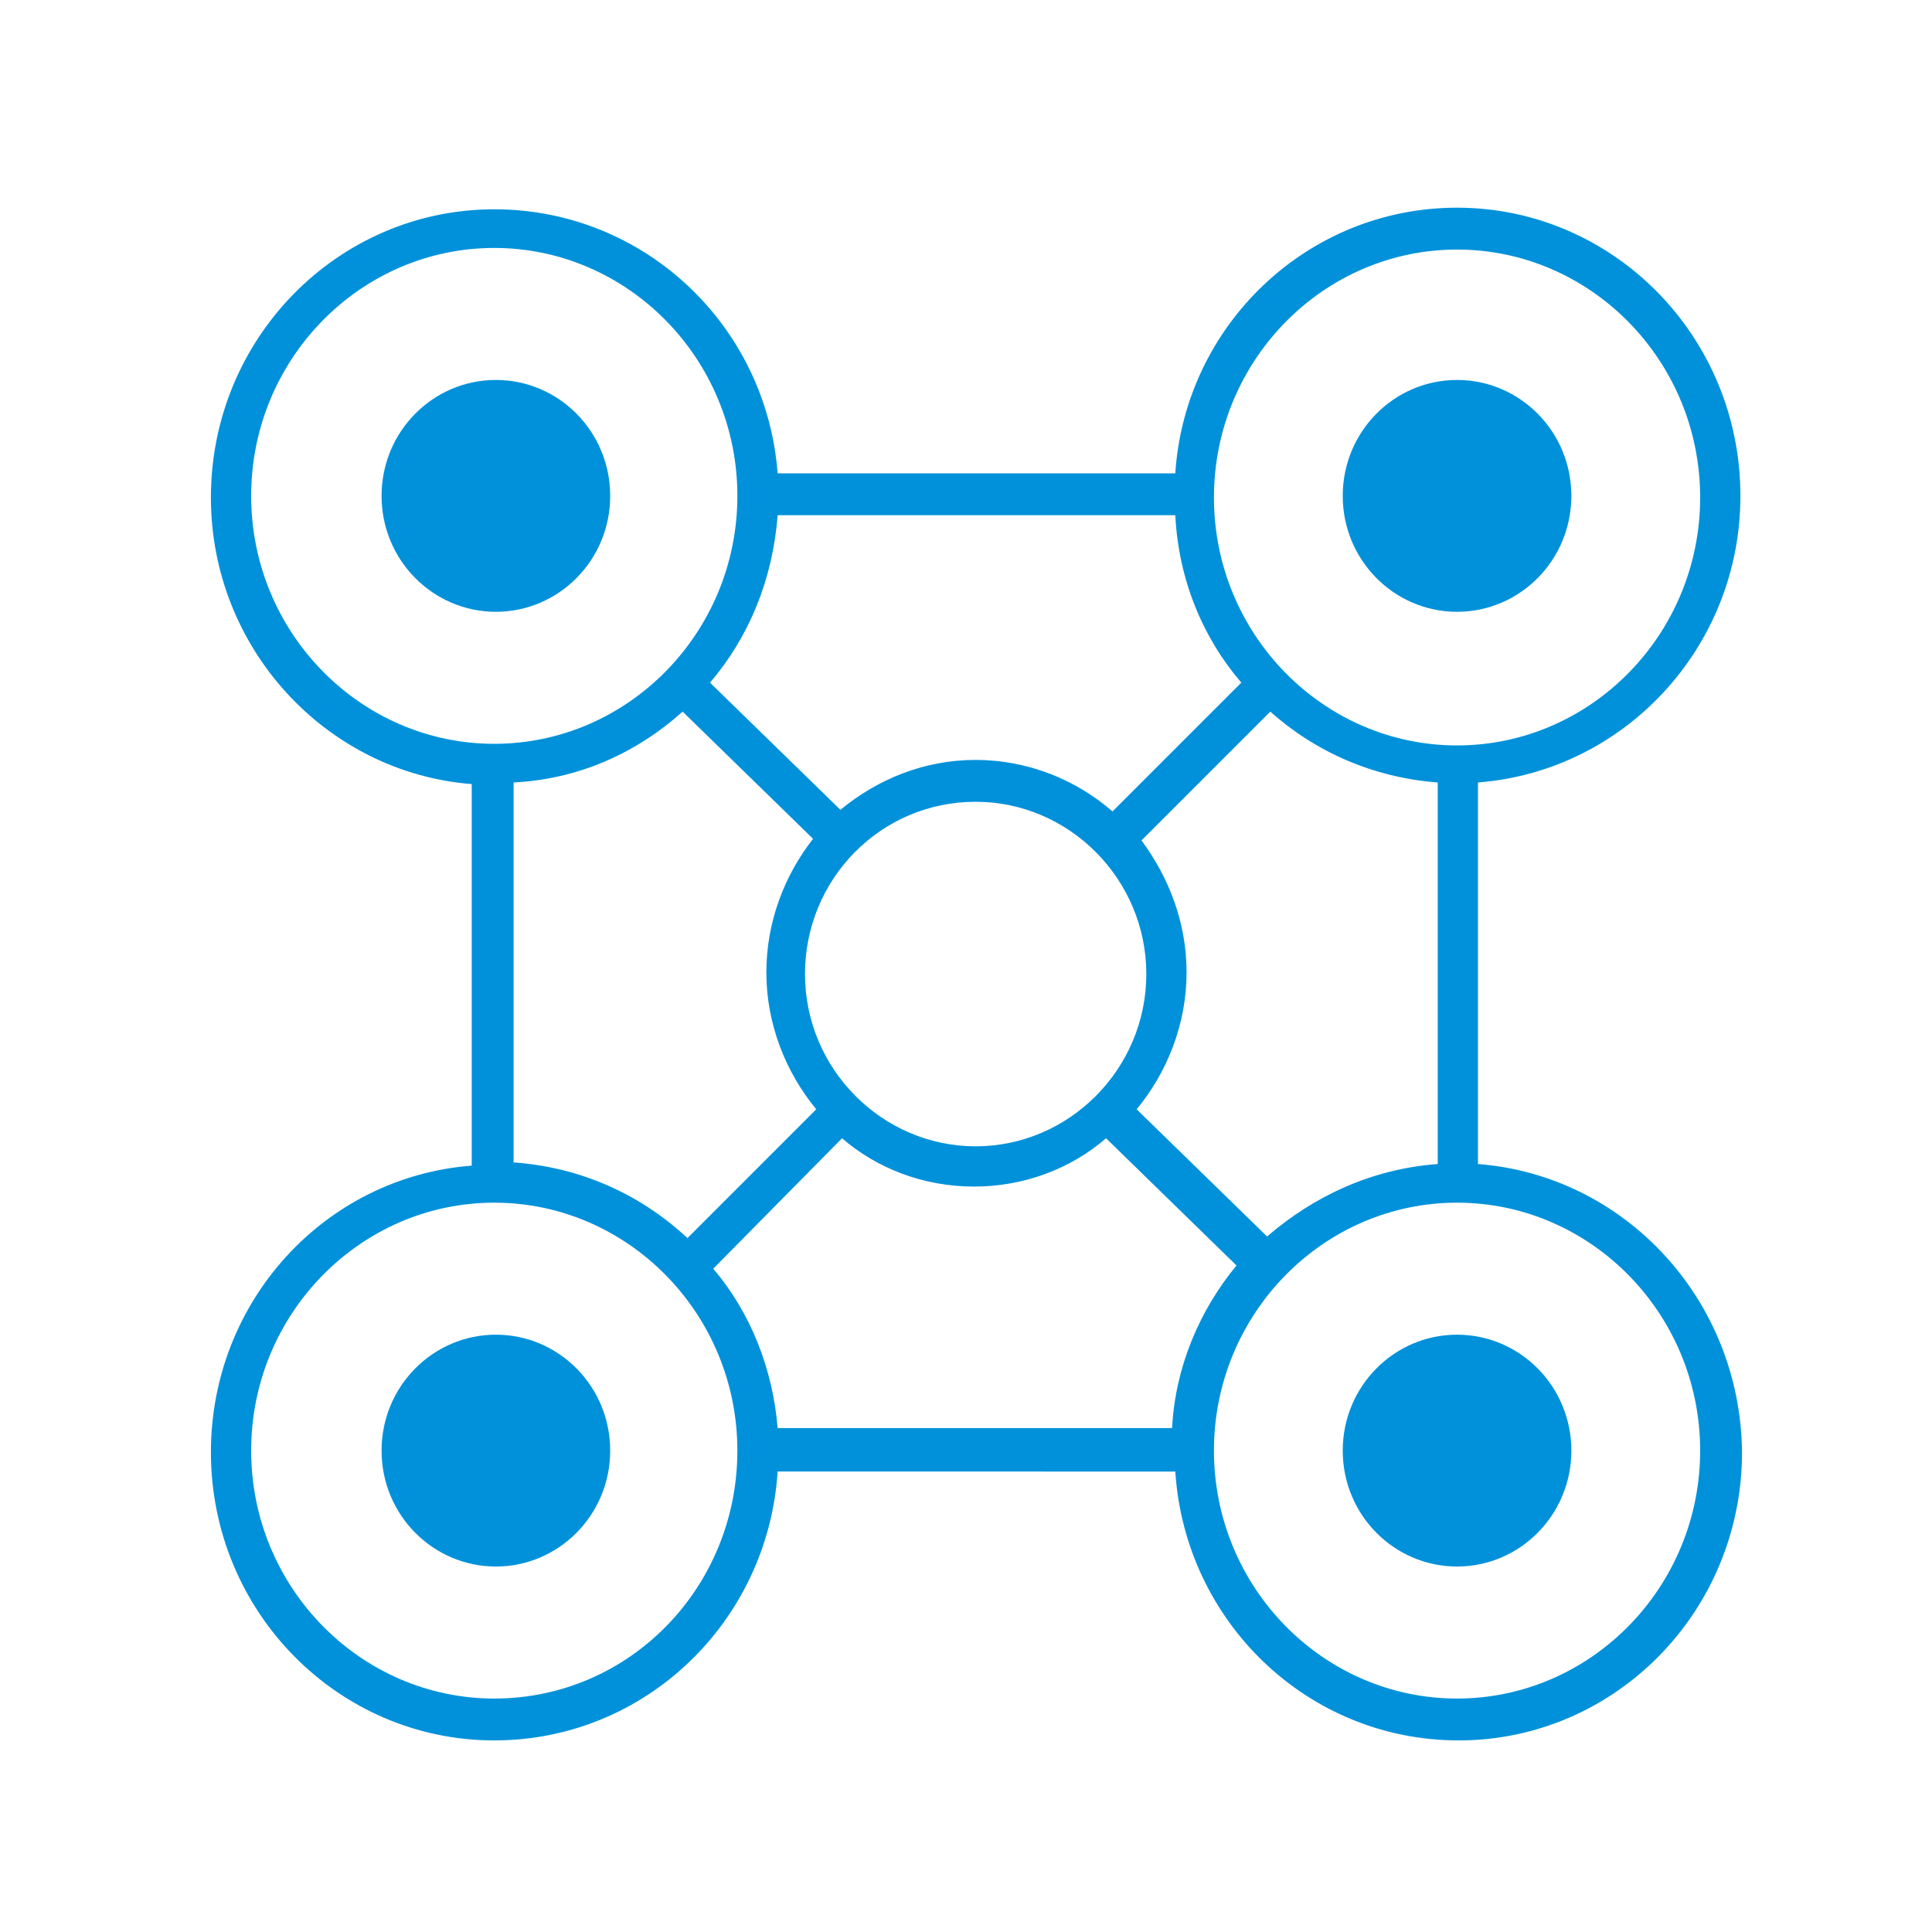
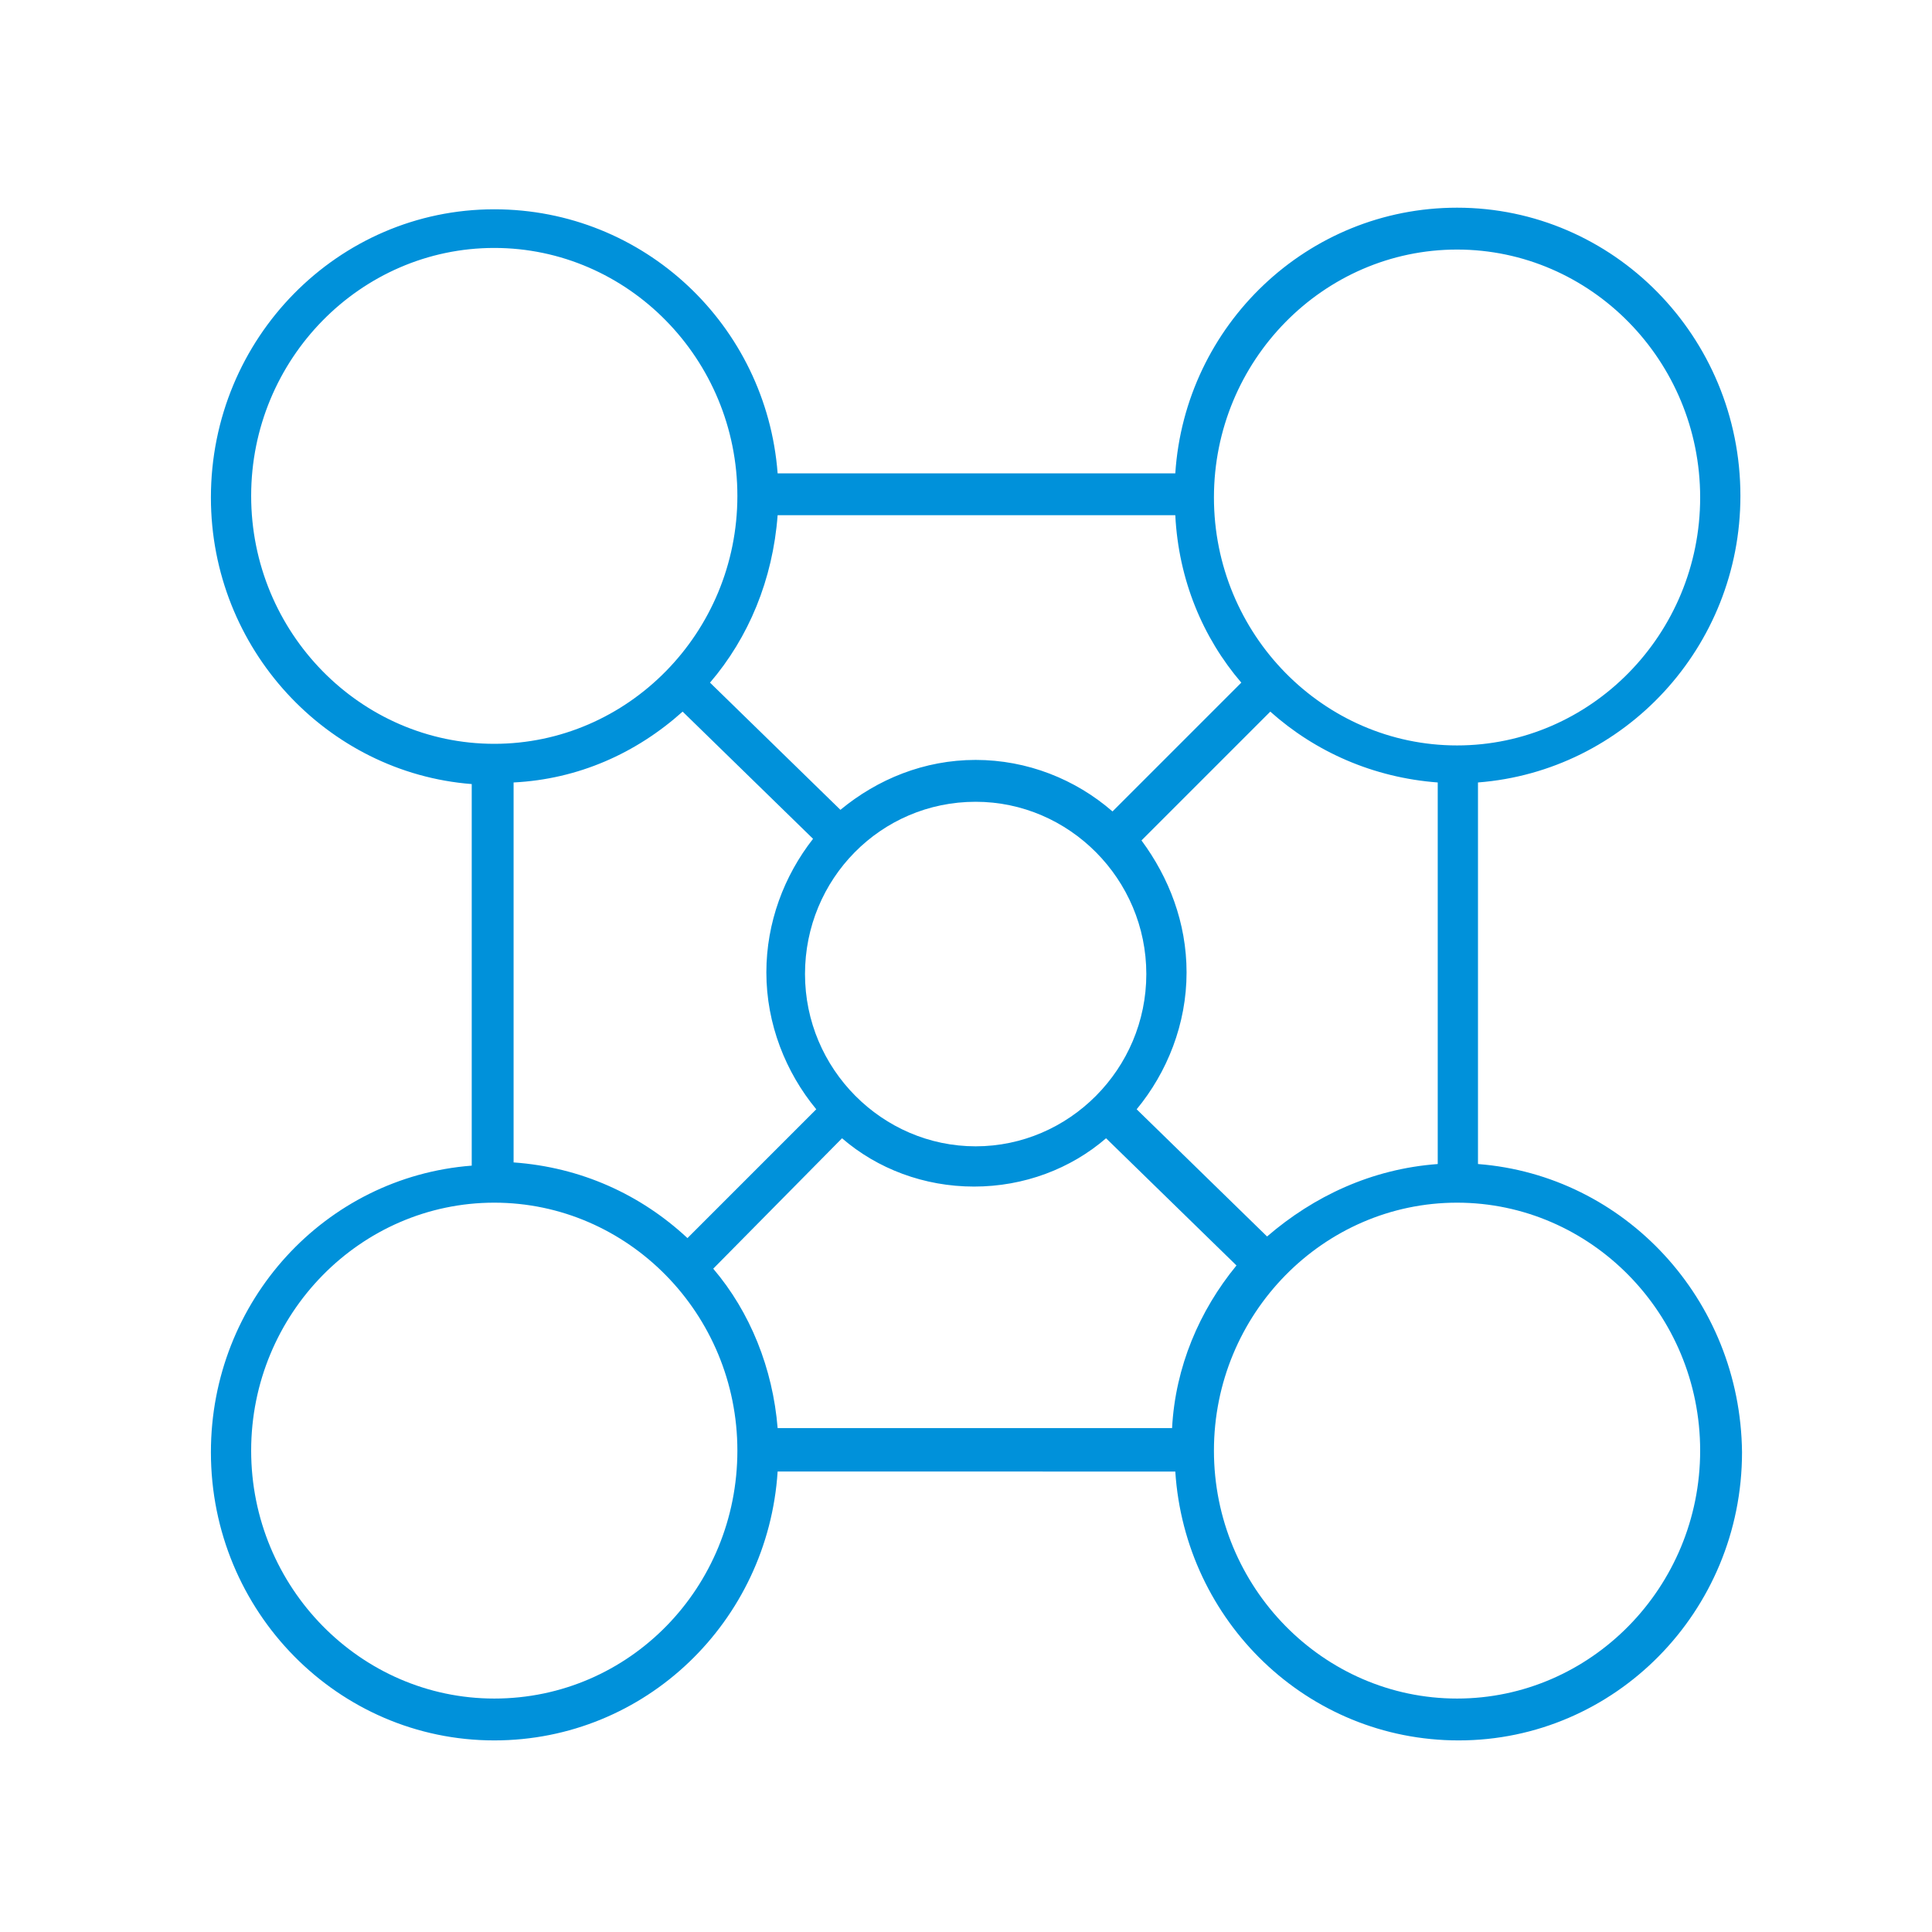
<svg xmlns="http://www.w3.org/2000/svg" version="1.1" id="Icons" x="0" y="0" viewBox="0 0 120 120" xml:space="preserve">
-   <path d="M37.9 90.1c0 4-3.2 7.2-7.1 7.2s-7.1-3.2-7.1-7.2 3.2-7.2 7.1-7.2 7.1 3.2 7.1 7.2m0-59.3c0 4-3.2 7.2-7.1 7.2s-7.1-3.2-7.1-7.2 3.2-7.2 7.1-7.2 7.1 3.2 7.1 7.2m59.7 59.3c0 4-3.2 7.2-7.1 7.2-3.9 0-7.1-3.2-7.1-7.2s3.2-7.2 7.1-7.2c3.9 0 7.1 3.2 7.1 7.2m0-59.3c0 4-3.2 7.2-7.1 7.2-3.9 0-7.1-3.2-7.1-7.2s3.2-7.2 7.1-7.2c3.9 0 7.1 3.2 7.1 7.2" fill-rule="evenodd" clip-rule="evenodd" fill="#0091da" />
  <path d="M91.8 72.3V48.6c9.1-.7 16.3-8.4 16.3-17.8 0-9.9-7.9-17.9-17.6-17.9-9.3 0-16.9 7.3-17.5 16.5H48.3C47.6 20.2 40 13 30.7 13c-9.7 0-17.6 8-17.6 17.9 0 9.4 7.2 17.1 16.2 17.8v23.7c-9.1.7-16.2 8.4-16.2 17.8 0 9.9 7.9 17.9 17.6 17.9 9.4 0 17-7.4 17.6-16.7H73c.6 9.3 8.2 16.7 17.6 16.7 9.7 0 17.6-8 17.6-17.9-.1-9.5-7.3-17.2-16.4-17.9m-47.5 6.5l8-8.1c2.2 1.9 5.1 3 8.2 3 3.1 0 6-1.1 8.2-3l8.1 7.9c-2.3 2.8-3.8 6.3-4 10.1H48.3c-.3-3.7-1.7-7.2-4-9.9m-1.9-34.6l8.1 7.9c-1.8 2.3-2.9 5.2-2.9 8.3 0 3.2 1.2 6.2 3.1 8.5l-8 8c-2.9-2.7-6.6-4.4-10.8-4.7V48.6c4-.2 7.6-1.8 10.5-4.4m34.7-1.8l-8 8c-2.3-2-5.3-3.2-8.5-3.2s-6.1 1.2-8.4 3.1l-8.1-7.9C46.5 39.6 48 36 48.3 32H73c.2 4 1.7 7.6 4.1 10.4M60.6 71.2c-5.8 0-10.6-4.8-10.6-10.7 0-5.9 4.7-10.7 10.6-10.7 5.8 0 10.6 4.8 10.6 10.7 0 5.9-4.8 10.7-10.6 10.7m18.1 5.6l-8.1-7.9c1.9-2.3 3.1-5.3 3.1-8.5 0-3.1-1.1-5.9-2.8-8.2l8-8c2.8 2.5 6.4 4.1 10.4 4.4v23.7c-4.1.3-7.7 2-10.6 4.5m11.8-61.3c8.3 0 15.1 6.9 15.1 15.4s-6.8 15.4-15.1 15.4-15.1-6.9-15.1-15.4 6.8-15.4 15.1-15.4M15.6 30.8c0-8.5 6.8-15.4 15.1-15.4s15.1 6.9 15.1 15.4S39 46.2 30.7 46.2s-15.1-6.9-15.1-15.4m15.1 74.7c-8.3 0-15.1-6.9-15.1-15.4s6.8-15.4 15.1-15.4 15.1 6.9 15.1 15.4-6.7 15.4-15.1 15.4m59.8 0c-8.3 0-15.1-6.9-15.1-15.4s6.8-15.4 15.1-15.4 15.1 6.9 15.1 15.4-6.8 15.4-15.1 15.4" fill="#0091da" />
</svg>